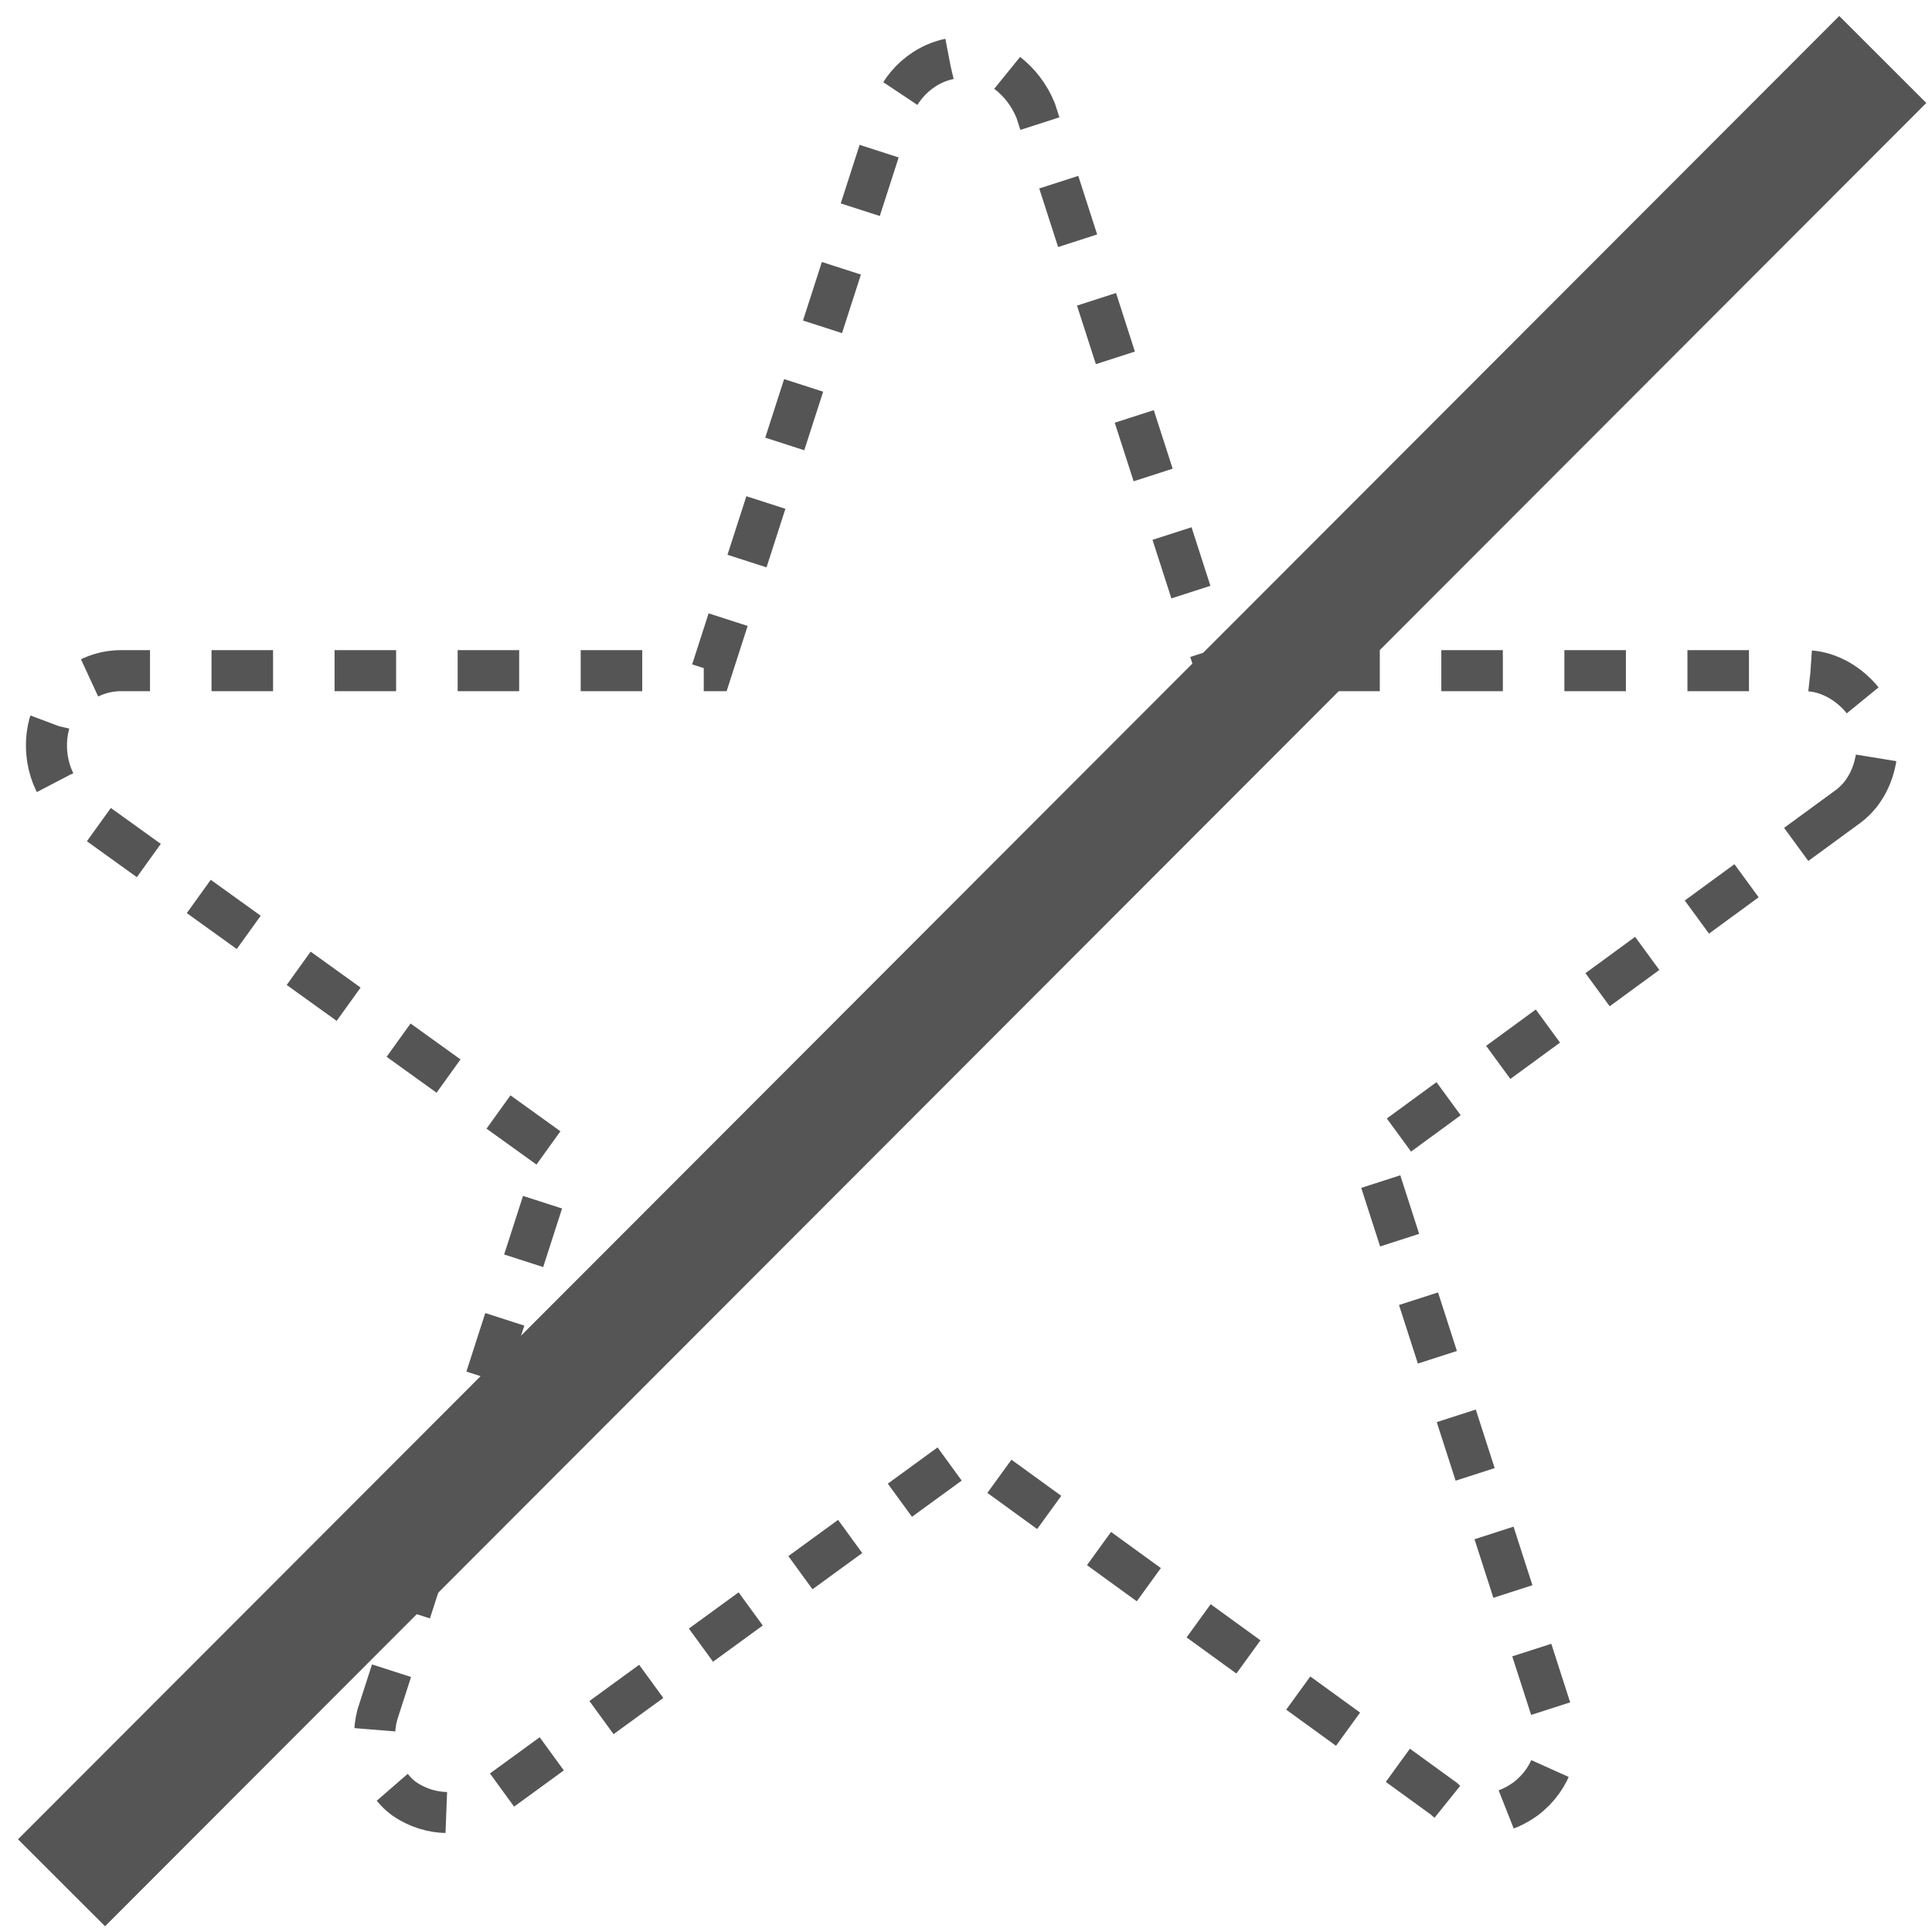
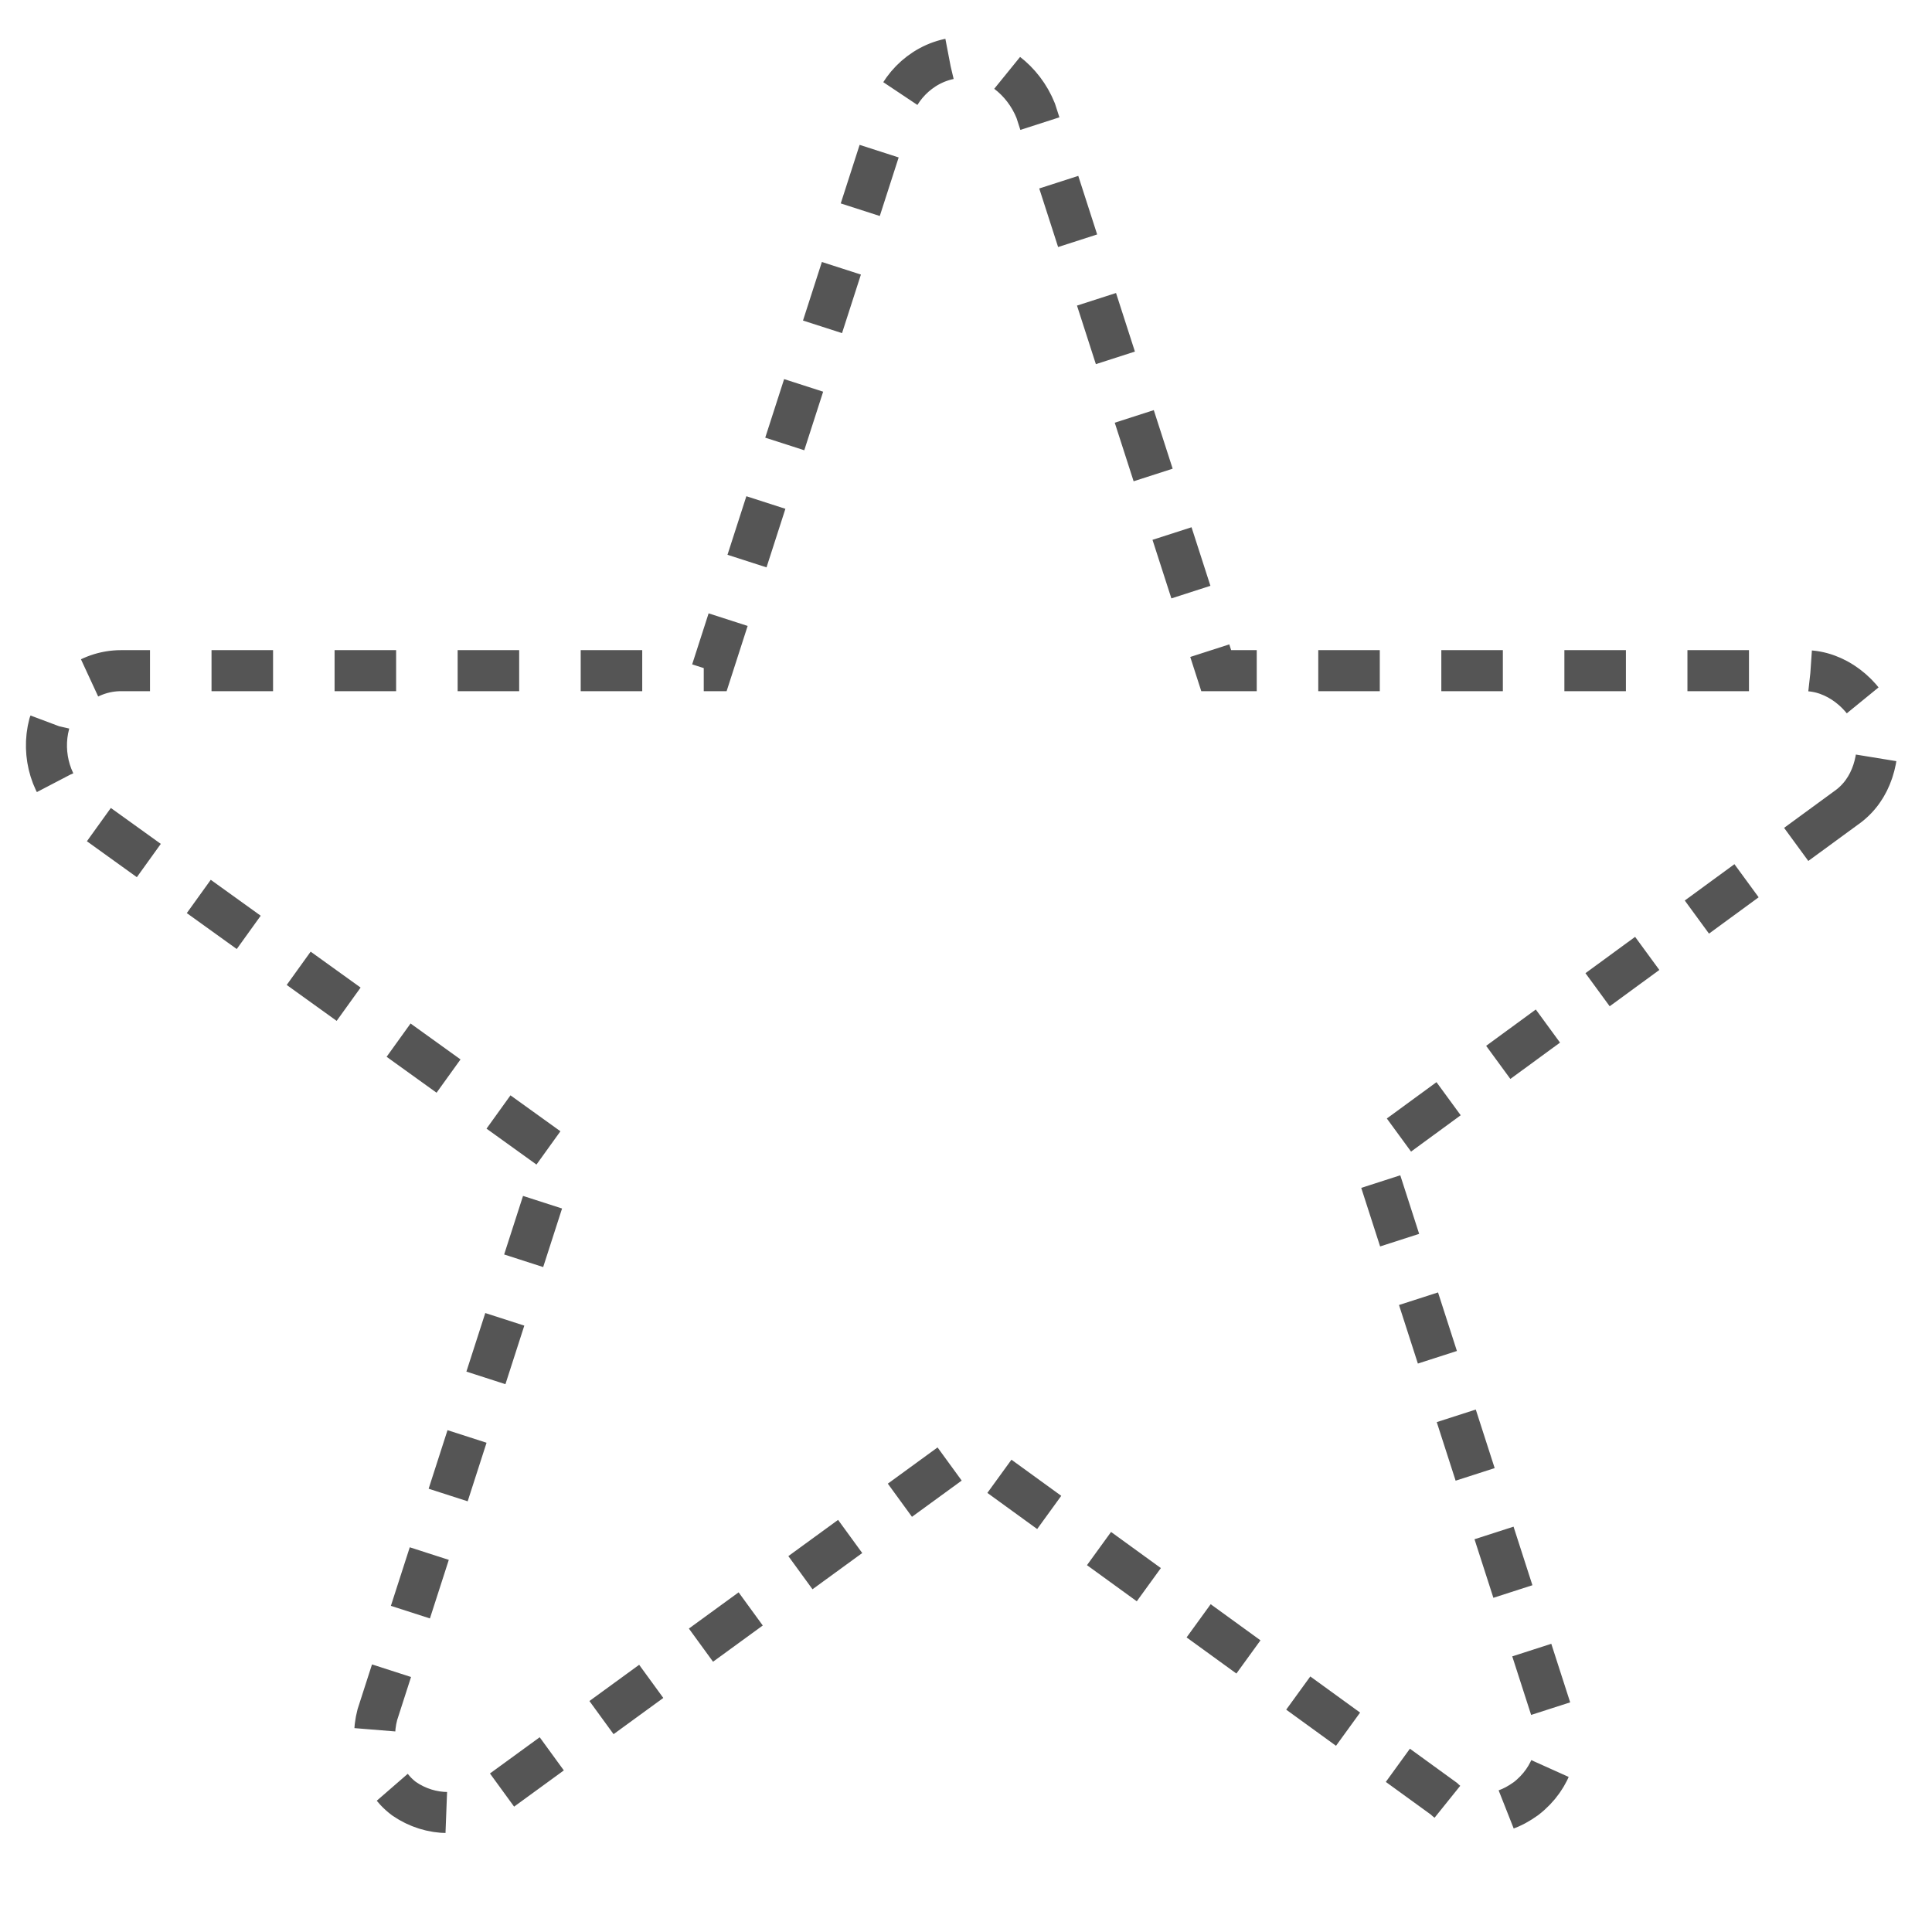
<svg xmlns="http://www.w3.org/2000/svg" version="1.1" id="Ebene_1" x="0px" y="0px" viewBox="0 0 94.2 94.2" style="enable-background:new 0 0 94.2 94.2;" xml:space="preserve">
  <style type="text/css">
	.st0{fill:none;stroke:#555555;stroke-width:2;stroke-miterlimit:10;stroke-dasharray:3;}
	.st1{fill:none;stroke:#555555;stroke-width:6;stroke-miterlimit:10;enable-background:new    ;}
</style>
  <path id="XMLID_64_" class="st0" d="M90,39.4L66.9,56.3l8.8,27.3c0.5,1.5,0,3.1-1.3,4.1c-0.7,0.5-1.3,0.7-2,0.7s-1.5-0.2-2-0.7  L47.1,70.8L23.9,87.7c-1.2,0.9-2.9,0.9-4.2,0c-1.2-0.9-1.7-2.6-1.3-4.1l8.8-27.3L3.7,39.4c-1.2-0.9-1.7-2.6-1.3-4.1  c0.5-1.5,1.9-2.6,3.5-2.6h28.8l8.8-27.3C44,3.9,45.4,2.8,47,2.8c1.5,0,2.9,1.1,3.5,2.6l8.8,27.3H88c1.5,0,2.9,1.1,3.5,2.6  C91.7,36.9,91.3,38.5,90,39.4z" />
-   <line class="st1" x1="91.8" y1="2.9" x2="3" y2="91.8" />
</svg>